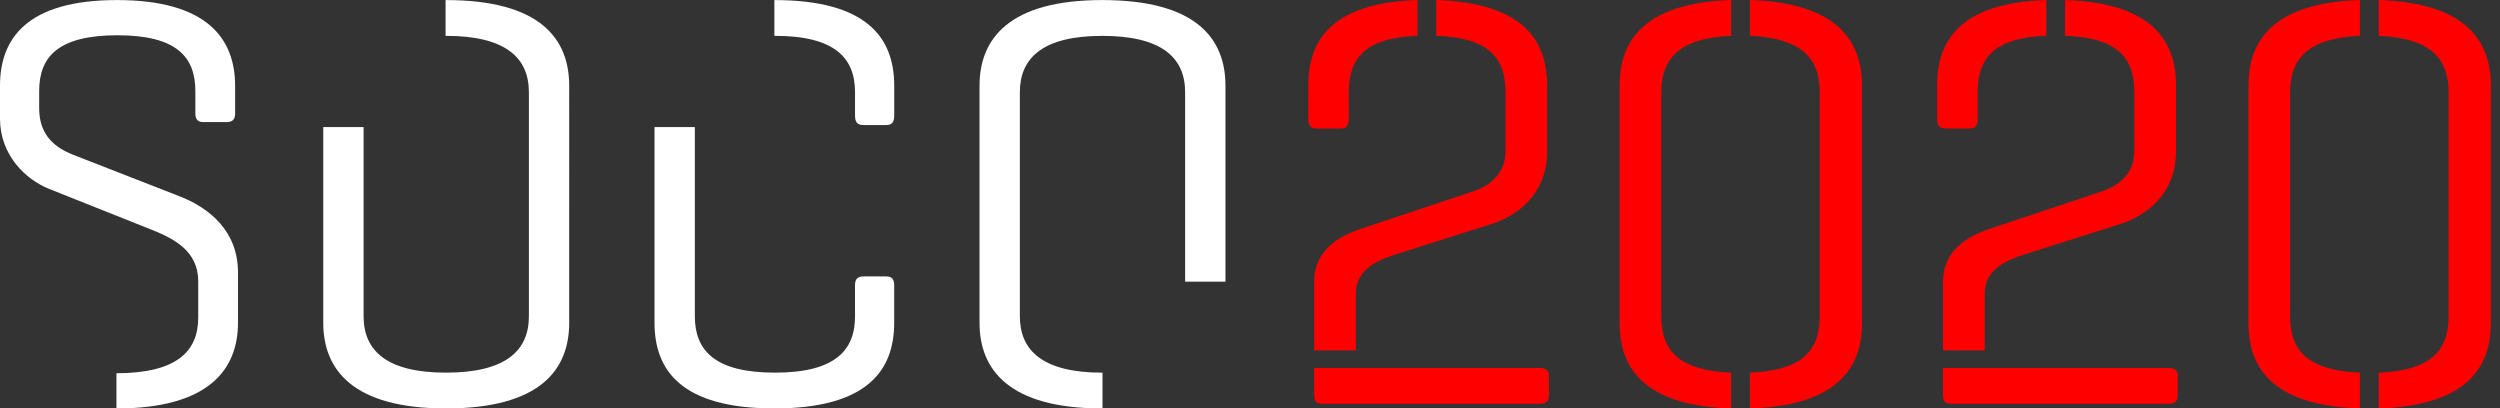
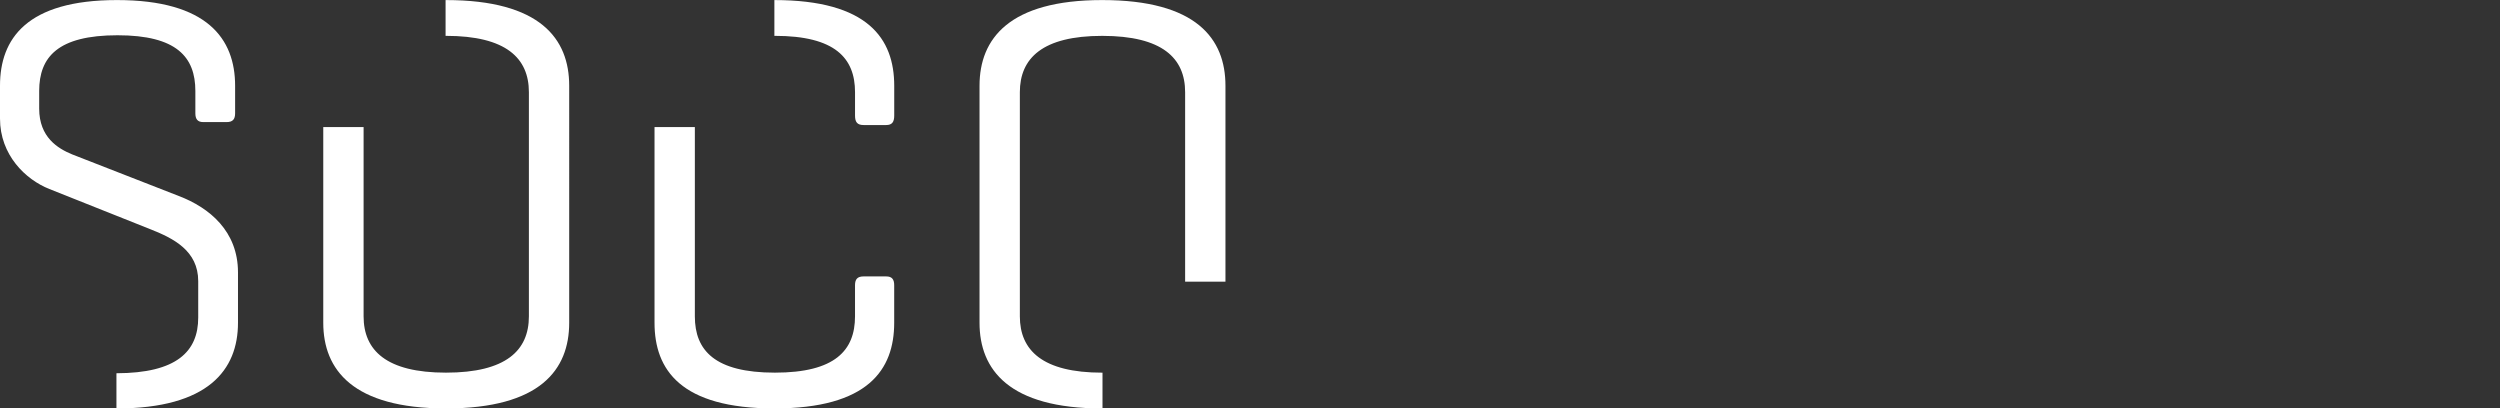
<svg xmlns="http://www.w3.org/2000/svg" version="1.1" id="Layer_1" x="0px" y="0px" width="153px" height="25px" viewBox="0 0 153 25" enable-background="new 0 0 153 25" xml:space="preserve">
  <rect x="0" y="0" width="153" height="25" fill="#333333" stroke="none" />
  <g>
    <path fill="#FFFFFF" d="M27.293,0.004c-0.009,0-0.016,0-0.024,0v2.191c0.008,0,0.015-0.001,0.024-0.001   c3.684,0,5.075,1.365,5.075,3.447v13.718c0,2.083-1.391,3.447-5.075,3.447c-3.65,0-5.041-1.364-5.041-3.447V7.775h-2.468v11.979   c0,2.873,1.808,5.242,7.508,5.242c5.771,0,7.543-2.369,7.543-5.242V5.247C34.836,2.374,33.064,0.004,27.293,0.004 M47.392,0.004   v2.191c0.012,0,0.023-0.001,0.035-0.001c3.685,0,4.901,1.365,4.901,3.447v1.437c0,0.395,0.139,0.574,0.521,0.574h1.391   c0.347,0,0.487-0.18,0.487-0.574V5.247C54.726,2.374,53.127,0.004,47.392,0.004 M54.239,16.917h-1.391   c-0.382,0-0.521,0.18-0.521,0.539v1.903c0,2.083-1.216,3.447-4.901,3.447s-4.901-1.364-4.901-3.447V7.775h-2.468v11.979   c0,2.873,1.599,5.242,7.334,5.242s7.334-2.369,7.334-5.242v-2.299C54.726,17.097,54.586,16.917,54.239,16.917 M10.949,11.997   L4.414,9.448C3.545,9.089,2.398,8.406,2.398,6.647V5.569c0-2.082,1.146-3.411,4.796-3.411c3.615,0,4.762,1.329,4.762,3.411v1.365   c0,0.358,0.139,0.538,0.487,0.538h1.425c0.383,0,0.521-0.18,0.521-0.538V5.247c0-2.873-1.703-5.243-7.23-5.243   C1.634,0.004,0,2.374,0,5.247v2.011c0,2.227,1.564,3.734,3.024,4.31l6.222,2.478c1.355,0.539,2.885,1.292,2.885,3.16v2.227   c0,2.075-1.313,3.402-5.005,3.41v2.155c5.631,0,7.439-2.369,7.439-5.242v-3.089C14.564,14.153,12.826,12.716,10.949,11.997    M67.473,24.997c-0.006,0-0.012,0-0.018,0c-5.701,0-7.508-2.369-7.508-5.242V5.247c0-2.873,1.808-5.243,7.508-5.243   c5.771,0,7.543,2.37,7.543,5.243V17.24H72.53V5.642c0-2.082-1.39-3.447-5.075-3.447c-3.65,0-5.04,1.365-5.04,3.447v13.718   c0,2.083,1.39,3.447,5.04,3.447c0.006,0,0.011,0,0.018,0V24.997z" />
    <g>
      <g>
-         <path fill="#FF0000" d="M94.256,22.521H80.427v1.652c0,0.395,0.144,0.538,0.502,0.538h13.326c0.359,0,0.539-0.144,0.539-0.538     v-1.15C94.795,22.665,94.615,22.521,94.256,22.521z M82.043,7.866c0.359,0,0.503-0.18,0.503-0.575V5.64     c0-1.976,0.898-3.341,4.203-3.448V0c-5.316,0.18-6.681,2.515-6.681,5.244v2.047c0,0.396,0.144,0.575,0.539,0.575H82.043z      M92.137,5.64v3.628c0,1.652-1.401,2.263-2.083,2.478l-6.681,2.228c-0.97,0.323-2.945,1.077-2.945,3.269v4.203h2.55V17.96     c0-1.58,1.544-2.084,2.371-2.371l6.106-1.939c1.113-0.396,3.232-1.545,3.232-4.419V5.244c0-2.729-1.437-5.064-6.789-5.244v2.191     C91.239,2.299,92.137,3.664,92.137,5.64z M99.12,5.244v14.512c0,2.766,1.472,5.064,6.824,5.244v-2.191     c-3.305-0.144-4.274-1.437-4.274-3.448V5.64c0-1.94,0.97-3.306,4.274-3.448V0C100.592,0.18,99.12,2.515,99.12,5.244z M107.094,0     v2.191c3.305,0.143,4.274,1.508,4.274,3.448V19.36c0,2.012-0.97,3.305-4.274,3.448V25c5.352-0.18,6.861-2.479,6.861-5.244V5.244     C113.955,2.515,112.445,0.18,107.094,0z M130.622,5.64v3.628c0,1.652-1.401,2.263-2.083,2.478l-6.681,2.228     c-0.97,0.323-2.946,1.077-2.946,3.269v4.203h2.551V17.96c0-1.58,1.544-2.084,2.371-2.371l6.106-1.939     c1.113-0.396,3.232-1.545,3.232-4.419V5.244c0-2.729-1.437-5.064-6.789-5.244v2.191C129.723,2.299,130.622,3.664,130.622,5.64z      M132.74,22.521h-13.829v1.652c0,0.395,0.145,0.538,0.503,0.538h13.326c0.359,0,0.539-0.144,0.539-0.538v-1.15     C133.279,22.665,133.1,22.521,132.74,22.521z M120.528,7.866c0.359,0,0.503-0.18,0.503-0.575V5.64     c0-1.976,0.898-3.341,4.202-3.448V0c-5.315,0.18-6.68,2.515-6.68,5.244v2.047c0,0.396,0.144,0.575,0.539,0.575H120.528z      M145.579,0v2.191c3.304,0.143,4.274,1.508,4.274,3.448V19.36c0,2.012-0.97,3.305-4.274,3.448V25     c5.352-0.18,6.86-2.479,6.86-5.244V5.244C152.439,2.515,150.931,0.18,145.579,0z M137.604,5.244v14.512     c0,2.766,1.473,5.064,6.824,5.244v-2.191c-3.304-0.144-4.274-1.437-4.274-3.448V5.64c0-1.94,0.97-3.306,4.274-3.448V0     C139.077,0.18,137.604,2.515,137.604,5.244z" />
-       </g>
+         </g>
    </g>
  </g>
</svg>